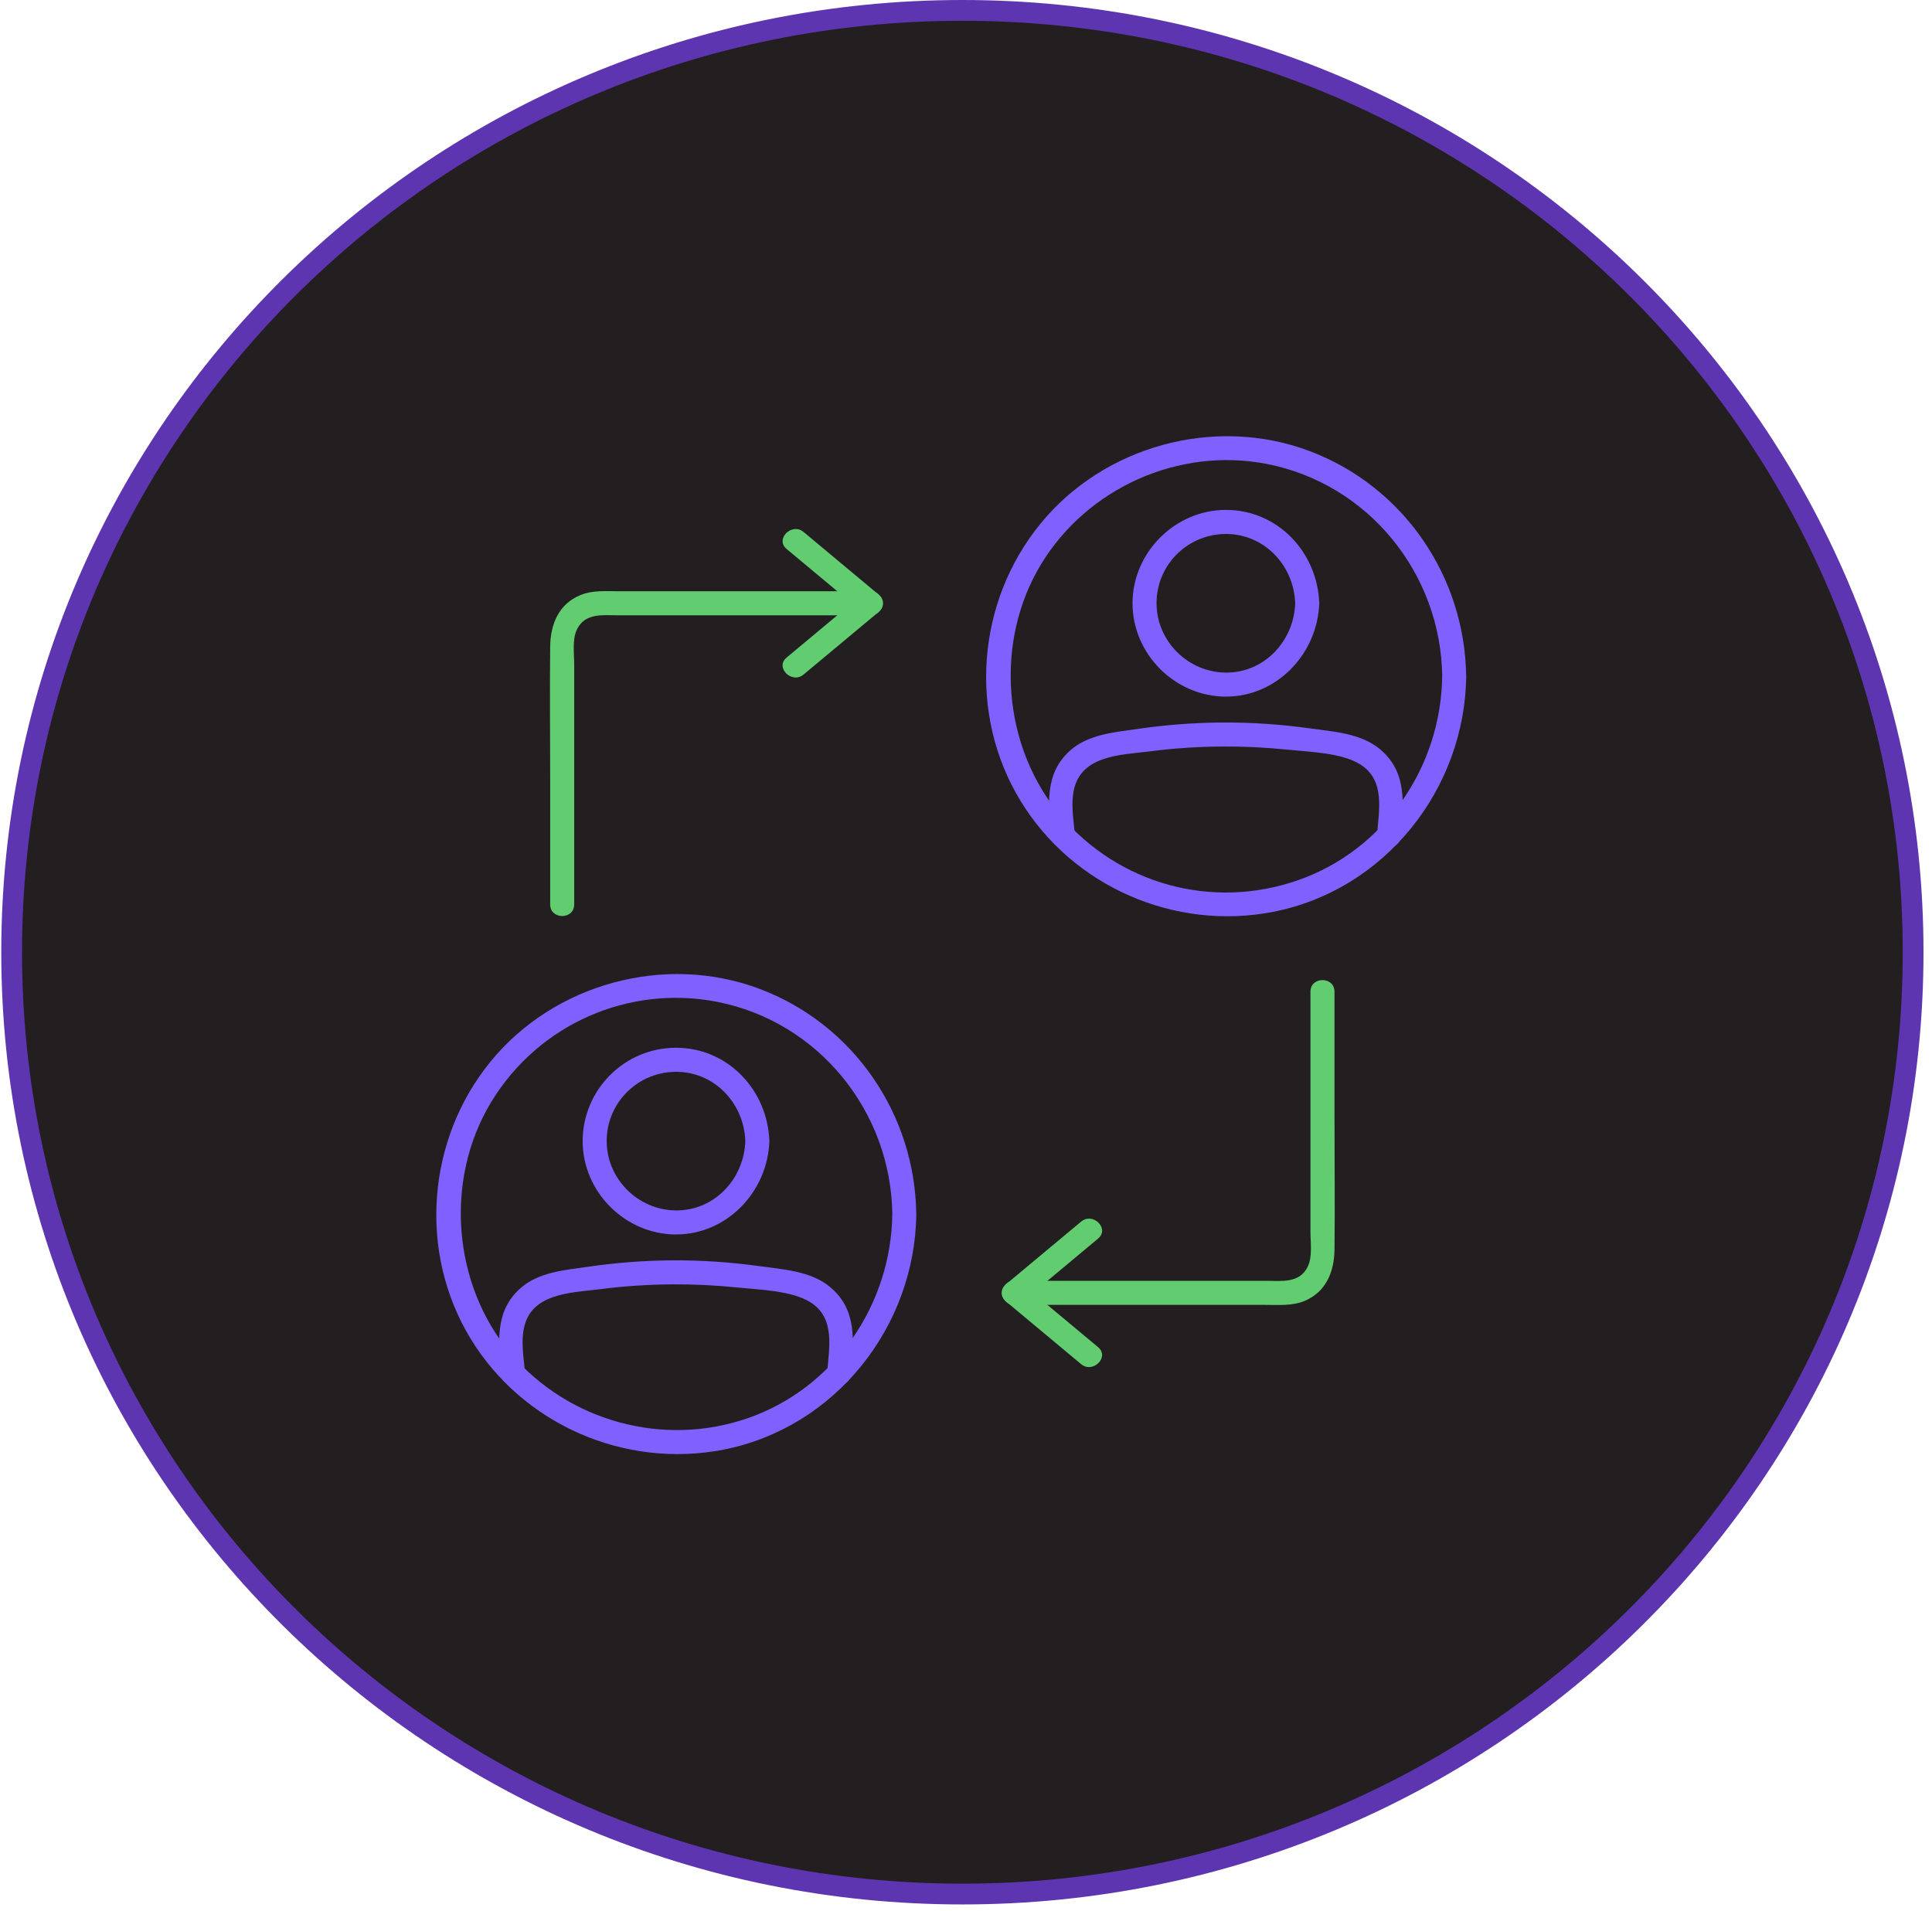
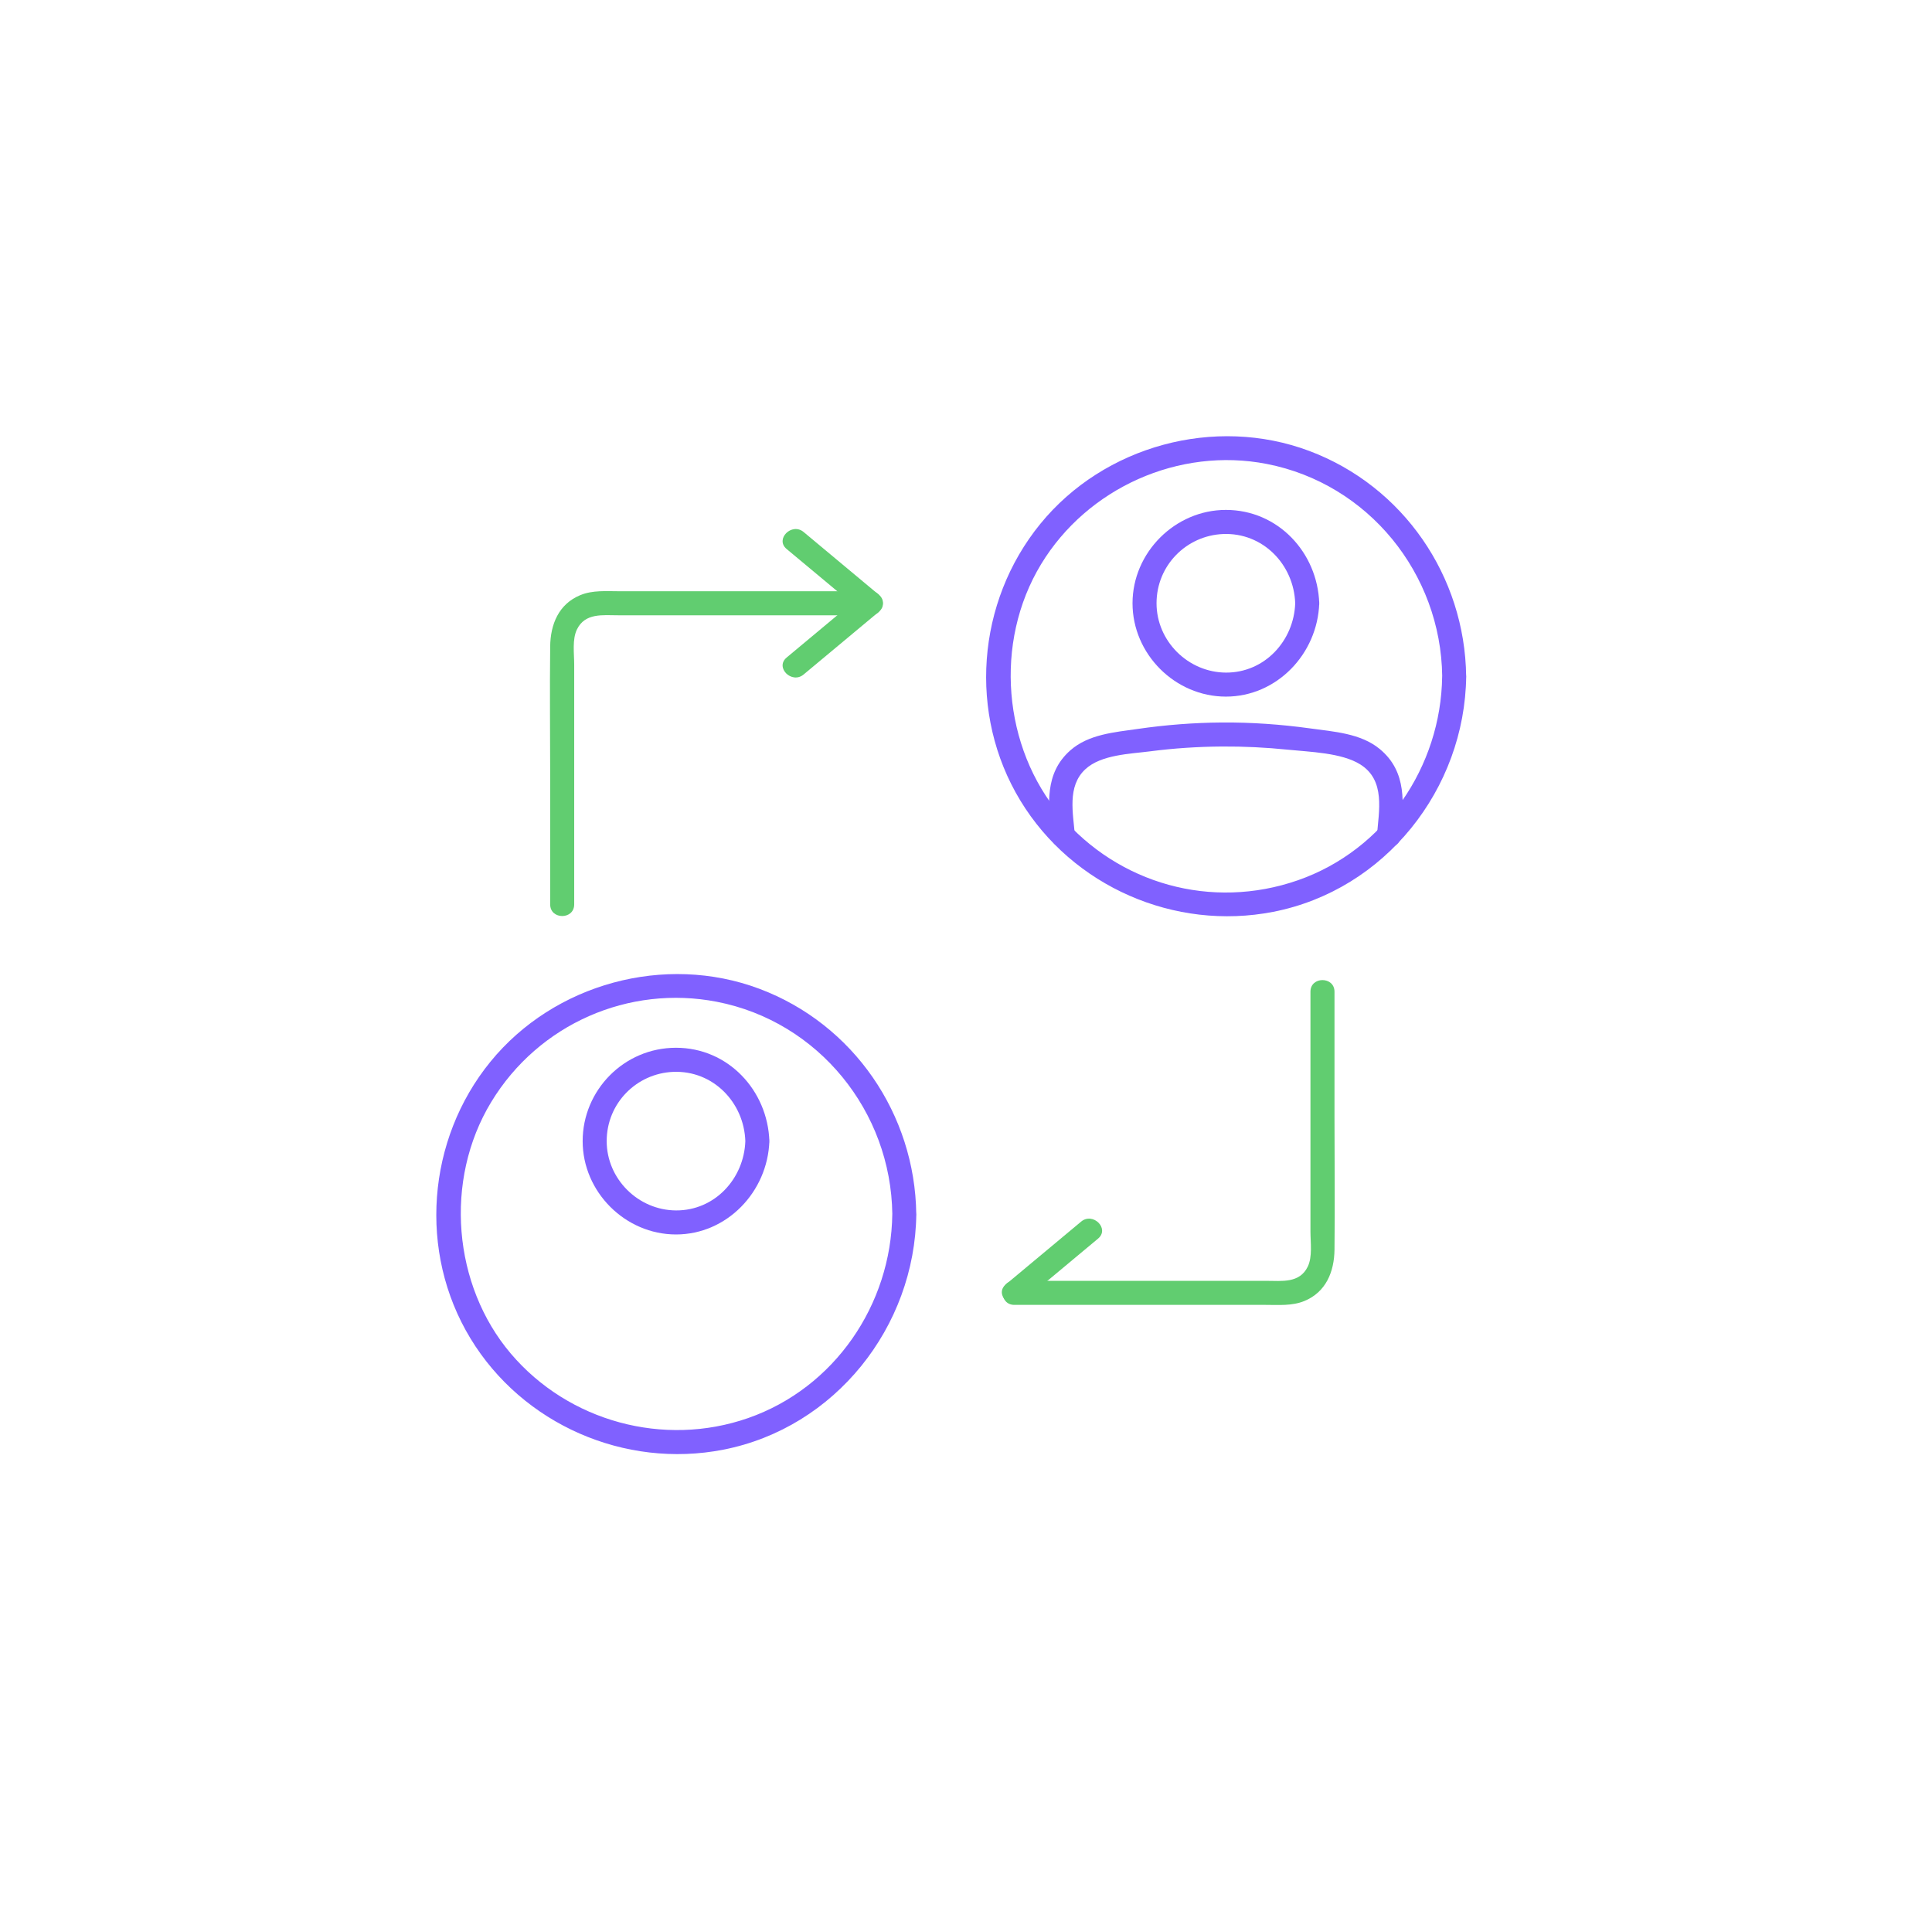
<svg xmlns="http://www.w3.org/2000/svg" width="93" height="92" viewBox="0 0 93 92" fill="none">
-   <path d="M46.326 0.5C71.606 0.5 92.091 20.804 92.091 45.84C92.091 70.876 71.606 91.18 46.326 91.18C21.046 91.18 0.561 70.876 0.561 45.84C0.561 20.804 21.047 0.5 46.326 0.5Z" fill="#231F20" stroke="#5E35B1" />
  <g clip-path="url(#clip0_4769_5157)">
    <path d="M51.744 40.244C51.661 39.165 51.353 37.858 52.245 37.031C53.005 36.327 54.393 36.294 55.365 36.169C56.512 36.02 57.667 35.945 58.823 35.937C59.88 35.93 60.938 35.982 61.991 36.09C63.044 36.198 64.576 36.234 65.479 36.799C66.703 37.566 66.373 39.038 66.279 40.244C66.221 40.987 67.379 40.983 67.435 40.244C67.555 38.702 67.757 37.166 66.416 36.057C65.502 35.301 64.198 35.222 63.071 35.066C61.663 34.871 60.244 34.771 58.823 34.781C57.464 34.79 56.109 34.896 54.765 35.091C53.651 35.251 52.401 35.346 51.52 36.124C50.261 37.237 50.472 38.745 50.587 40.242C50.643 40.981 51.802 40.987 51.744 40.242V40.244Z" fill="#8061FF" />
    <path d="M62.347 29.041C62.285 30.85 60.874 32.388 59.01 32.379C57.192 32.369 55.672 30.865 55.672 29.041C55.672 27.218 57.111 25.781 58.875 25.708C60.789 25.629 62.283 27.173 62.347 29.041C62.372 29.784 63.529 29.787 63.504 29.041C63.421 26.597 61.518 24.547 59.01 24.547C56.565 24.547 54.516 26.597 54.516 29.041C54.516 31.486 56.563 33.535 59.01 33.535C61.456 33.535 63.421 31.486 63.504 29.041C63.529 28.297 62.372 28.297 62.347 29.041Z" fill="#8061FF" />
    <path d="M70.576 32.556C70.518 27.744 67.549 23.408 63.026 21.709C58.475 20.001 53.144 21.457 50.077 25.22C47.009 28.984 46.595 34.384 49.115 38.538C51.625 42.676 56.543 44.821 61.286 43.896C66.672 42.843 70.513 37.985 70.578 32.556C70.588 31.812 69.431 31.812 69.421 32.556C69.369 36.917 66.638 40.925 62.479 42.375C58.32 43.825 53.838 42.543 51.058 39.269C48.278 35.995 47.829 30.929 50.115 27.16C52.344 23.485 56.753 21.511 60.979 22.334C65.866 23.287 69.364 27.611 69.423 32.558C69.433 33.302 70.59 33.304 70.58 32.558L70.576 32.556Z" fill="#8061FF" />
-     <path d="M25.275 66.136C25.192 65.057 24.884 63.749 25.777 62.922C26.536 62.219 27.924 62.186 28.896 62.061C30.043 61.912 31.198 61.837 32.355 61.829C33.411 61.822 34.47 61.874 35.522 61.982C36.575 62.09 38.108 62.126 39.01 62.691C40.234 63.458 39.904 64.929 39.81 66.136C39.752 66.879 40.911 66.875 40.967 66.136C41.086 64.594 41.289 63.057 39.947 61.949C39.033 61.193 37.73 61.114 36.602 60.958C35.194 60.763 33.776 60.663 32.355 60.672C30.995 60.682 29.64 60.788 28.296 60.983C27.182 61.143 25.933 61.237 25.052 62.016C23.793 63.129 24.003 64.636 24.119 66.134C24.174 66.873 25.333 66.879 25.275 66.134V66.136Z" fill="#8061FF" />
    <path d="M35.878 54.933C35.816 56.742 34.405 58.28 32.541 58.27C30.723 58.261 29.204 56.757 29.204 54.933C29.204 53.109 30.642 51.673 32.406 51.6C34.32 51.521 35.815 53.065 35.878 54.933C35.903 55.675 37.06 55.679 37.035 54.933C36.952 52.489 35.049 50.439 32.541 50.439C30.033 50.439 28.047 52.489 28.047 54.933C28.047 57.378 30.094 59.427 32.541 59.427C34.987 59.427 36.952 57.378 37.035 54.933C37.06 54.189 35.903 54.189 35.878 54.933Z" fill="#8061FF" />
    <path d="M44.106 58.448C44.048 53.636 41.08 49.3 36.557 47.601C32.005 45.893 26.674 47.349 23.607 51.112C20.549 54.864 20.125 60.276 22.645 64.43C25.155 68.567 30.073 70.713 34.816 69.788C40.202 68.735 44.043 63.877 44.108 58.448C44.118 57.704 42.961 57.704 42.952 58.448C42.899 62.809 40.168 66.817 36.009 68.267C31.951 69.682 27.368 68.434 24.588 65.161C21.808 61.887 21.359 56.821 23.645 53.052C25.932 49.282 30.283 47.403 34.509 48.226C39.396 49.178 42.892 53.503 42.953 58.45C42.963 59.194 44.12 59.196 44.11 58.45L44.106 58.448Z" fill="#8061FF" />
    <path d="M42.306 28.633C41.099 27.626 39.89 26.618 38.684 25.611C38.115 25.137 37.293 25.953 37.866 26.429C39.073 27.435 40.282 28.444 41.489 29.45C42.057 29.924 42.879 29.109 42.306 28.633Z" fill="#61CD70" />
    <path d="M41.488 28.633C40.282 29.639 39.073 30.647 37.866 31.654C37.293 32.132 38.116 32.945 38.683 32.471C39.89 31.465 41.099 30.456 42.306 29.45C42.878 28.972 42.055 28.158 41.488 28.633Z" fill="#61CD70" />
    <path d="M27.64 43.541V31.987C27.64 31.47 27.538 30.78 27.772 30.302C28.163 29.494 29.021 29.62 29.756 29.62H41.898C42.642 29.62 42.644 28.463 41.898 28.463H29.808C29.181 28.463 28.529 28.405 27.937 28.648C26.891 29.078 26.497 30.059 26.484 31.116C26.459 33.233 26.484 35.351 26.484 37.468V43.539C26.484 44.283 27.64 44.285 27.64 43.539V43.541Z" fill="#61CD70" />
-     <path d="M48.417 62.647C49.624 63.653 50.833 64.662 52.039 65.668C52.608 66.142 53.429 65.327 52.857 64.851C51.65 63.844 50.441 62.836 49.234 61.83C48.666 61.355 47.844 62.171 48.417 62.647Z" fill="#61CD70" />
    <path d="M49.236 62.647C50.443 61.641 51.652 60.632 52.858 59.626C53.431 59.148 52.608 58.334 52.041 58.809C50.834 59.815 49.625 60.823 48.419 61.83C47.846 62.308 48.669 63.121 49.236 62.647Z" fill="#61CD70" />
    <path d="M63.081 47.738V59.292C63.081 59.809 63.184 60.499 62.95 60.977C62.559 61.785 61.701 61.66 60.967 61.66H48.825C48.08 61.66 48.078 62.817 48.825 62.817H60.914C61.541 62.817 62.193 62.874 62.785 62.632C63.831 62.202 64.225 61.22 64.238 60.164C64.263 58.047 64.238 55.928 64.238 53.811V47.74C64.238 46.996 63.081 46.994 63.081 47.74V47.738Z" fill="#61CD70" />
  </g>
  <defs>
    <clipPath id="clip0_4769_5157">
      <rect width="49.576" height="49" fill="white" transform="translate(21 21)" />
    </clipPath>
  </defs>
</svg>